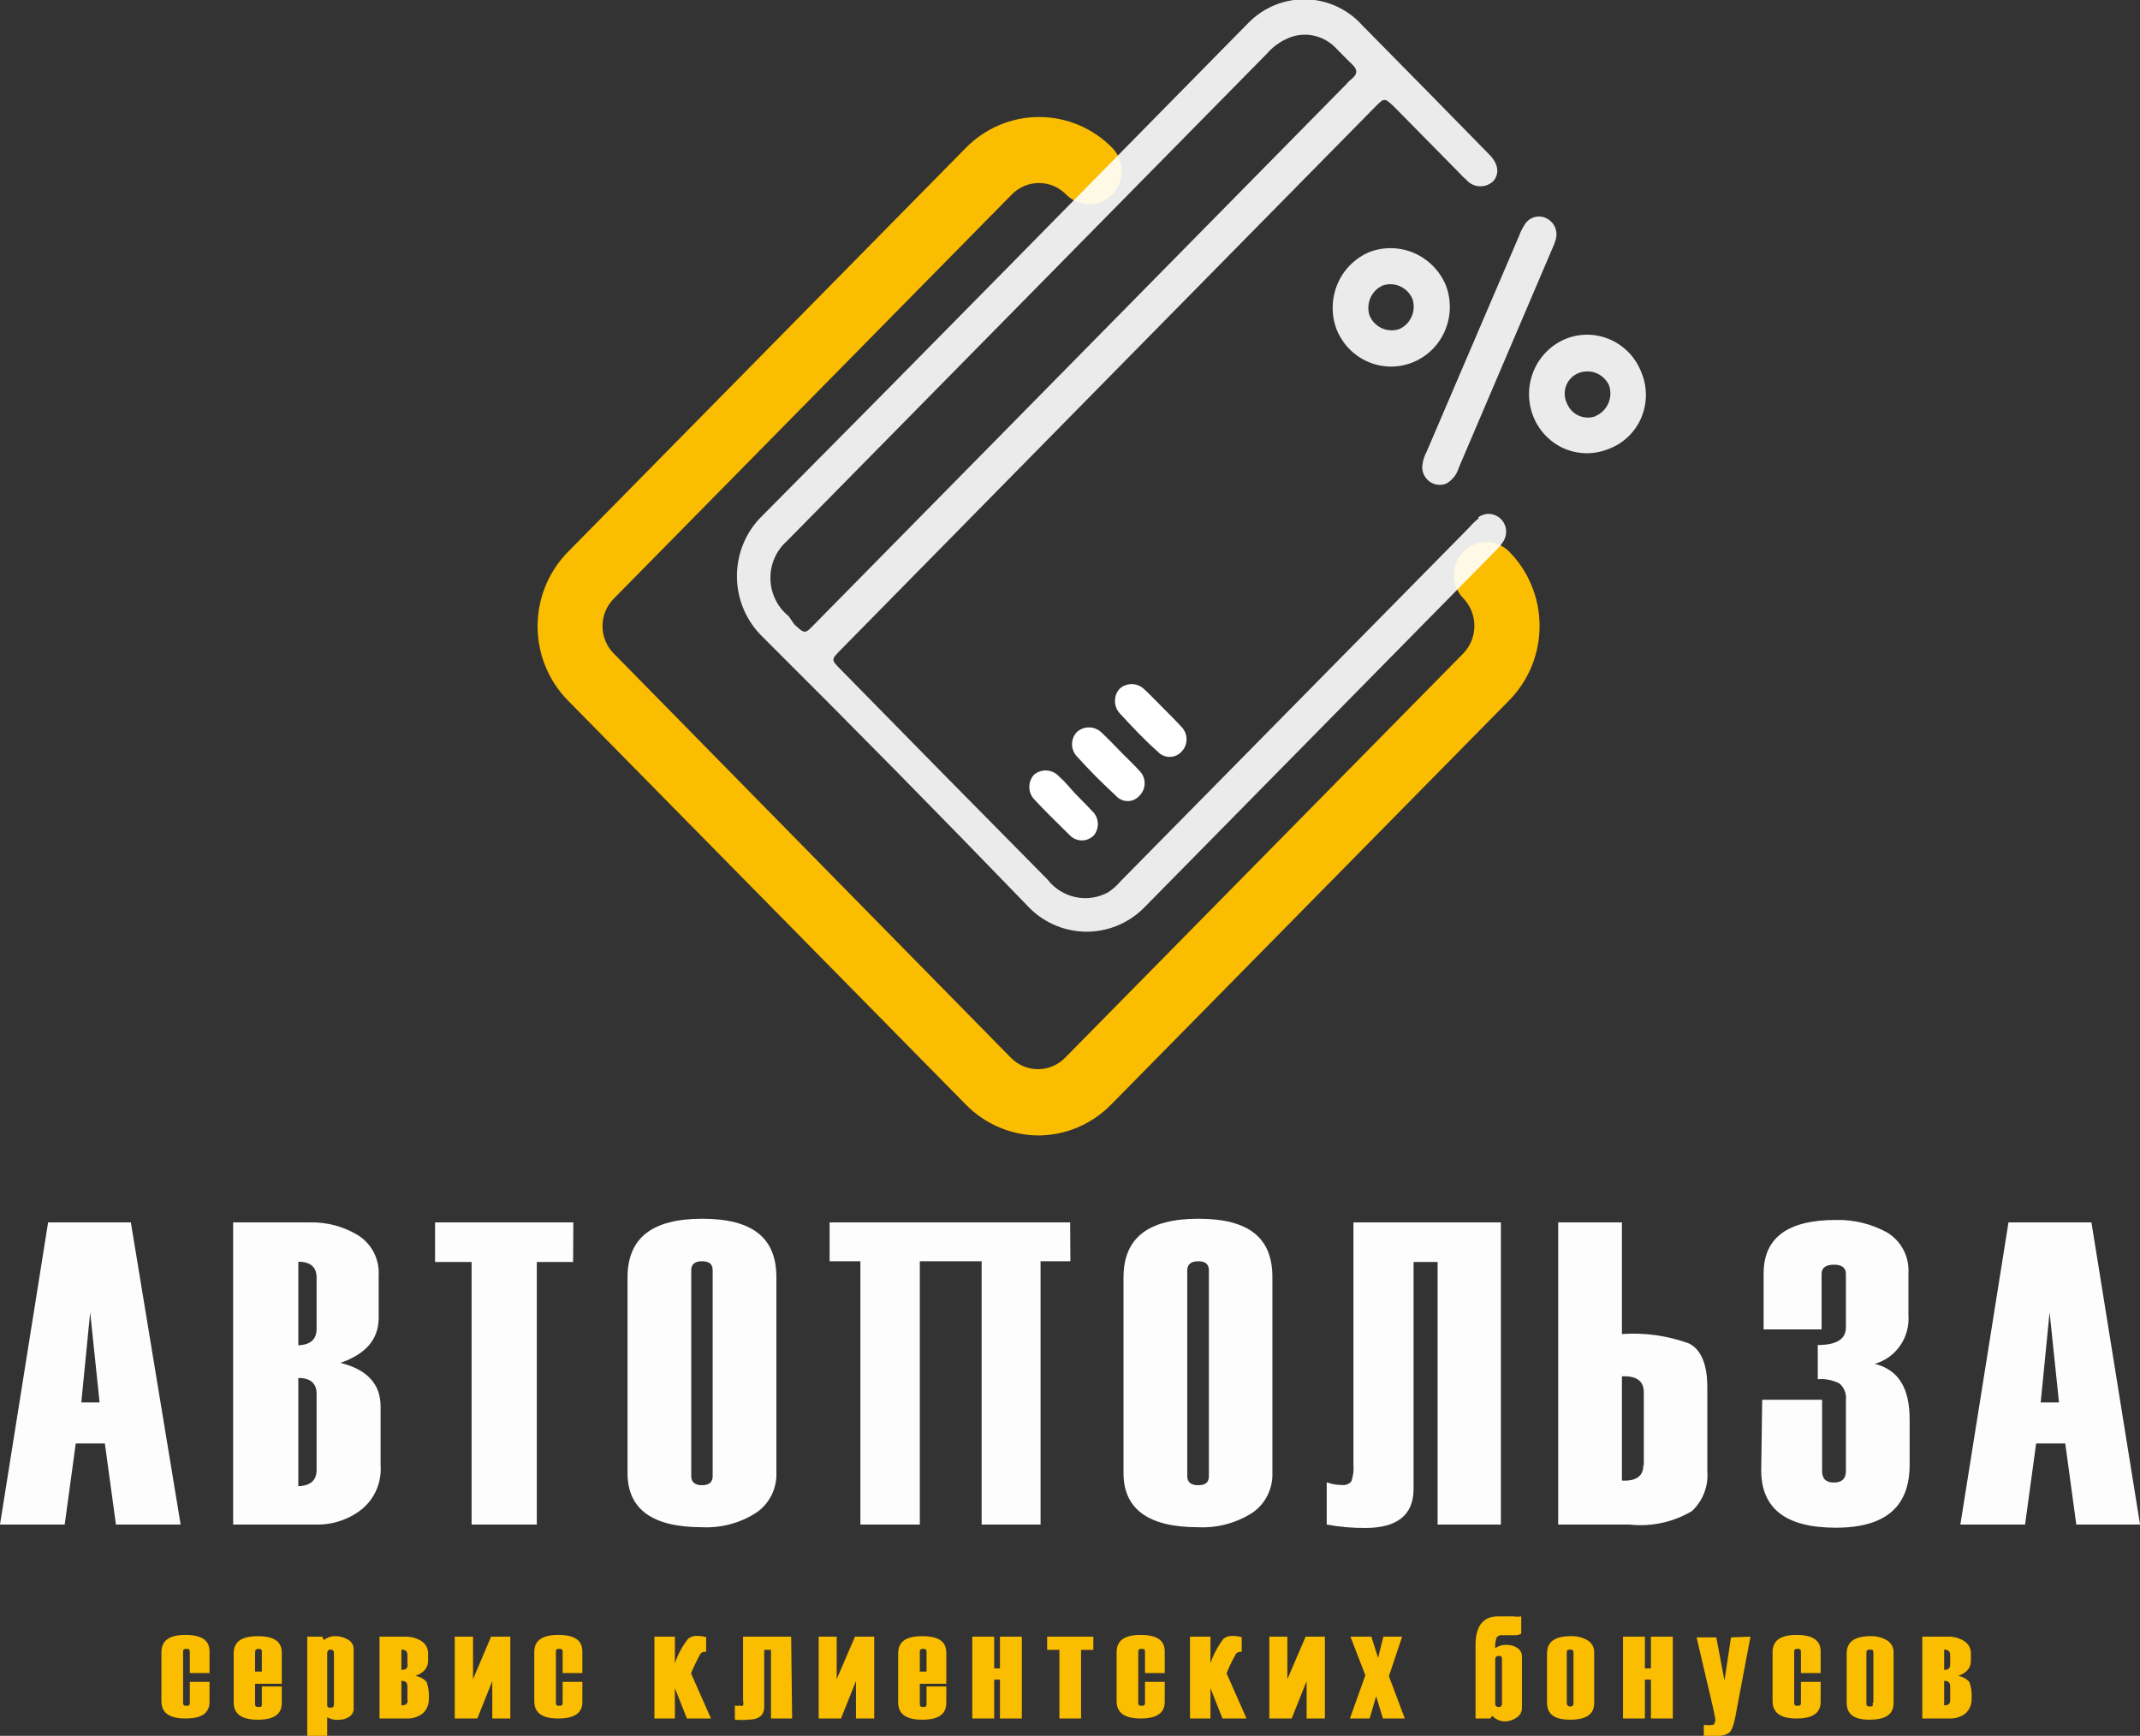
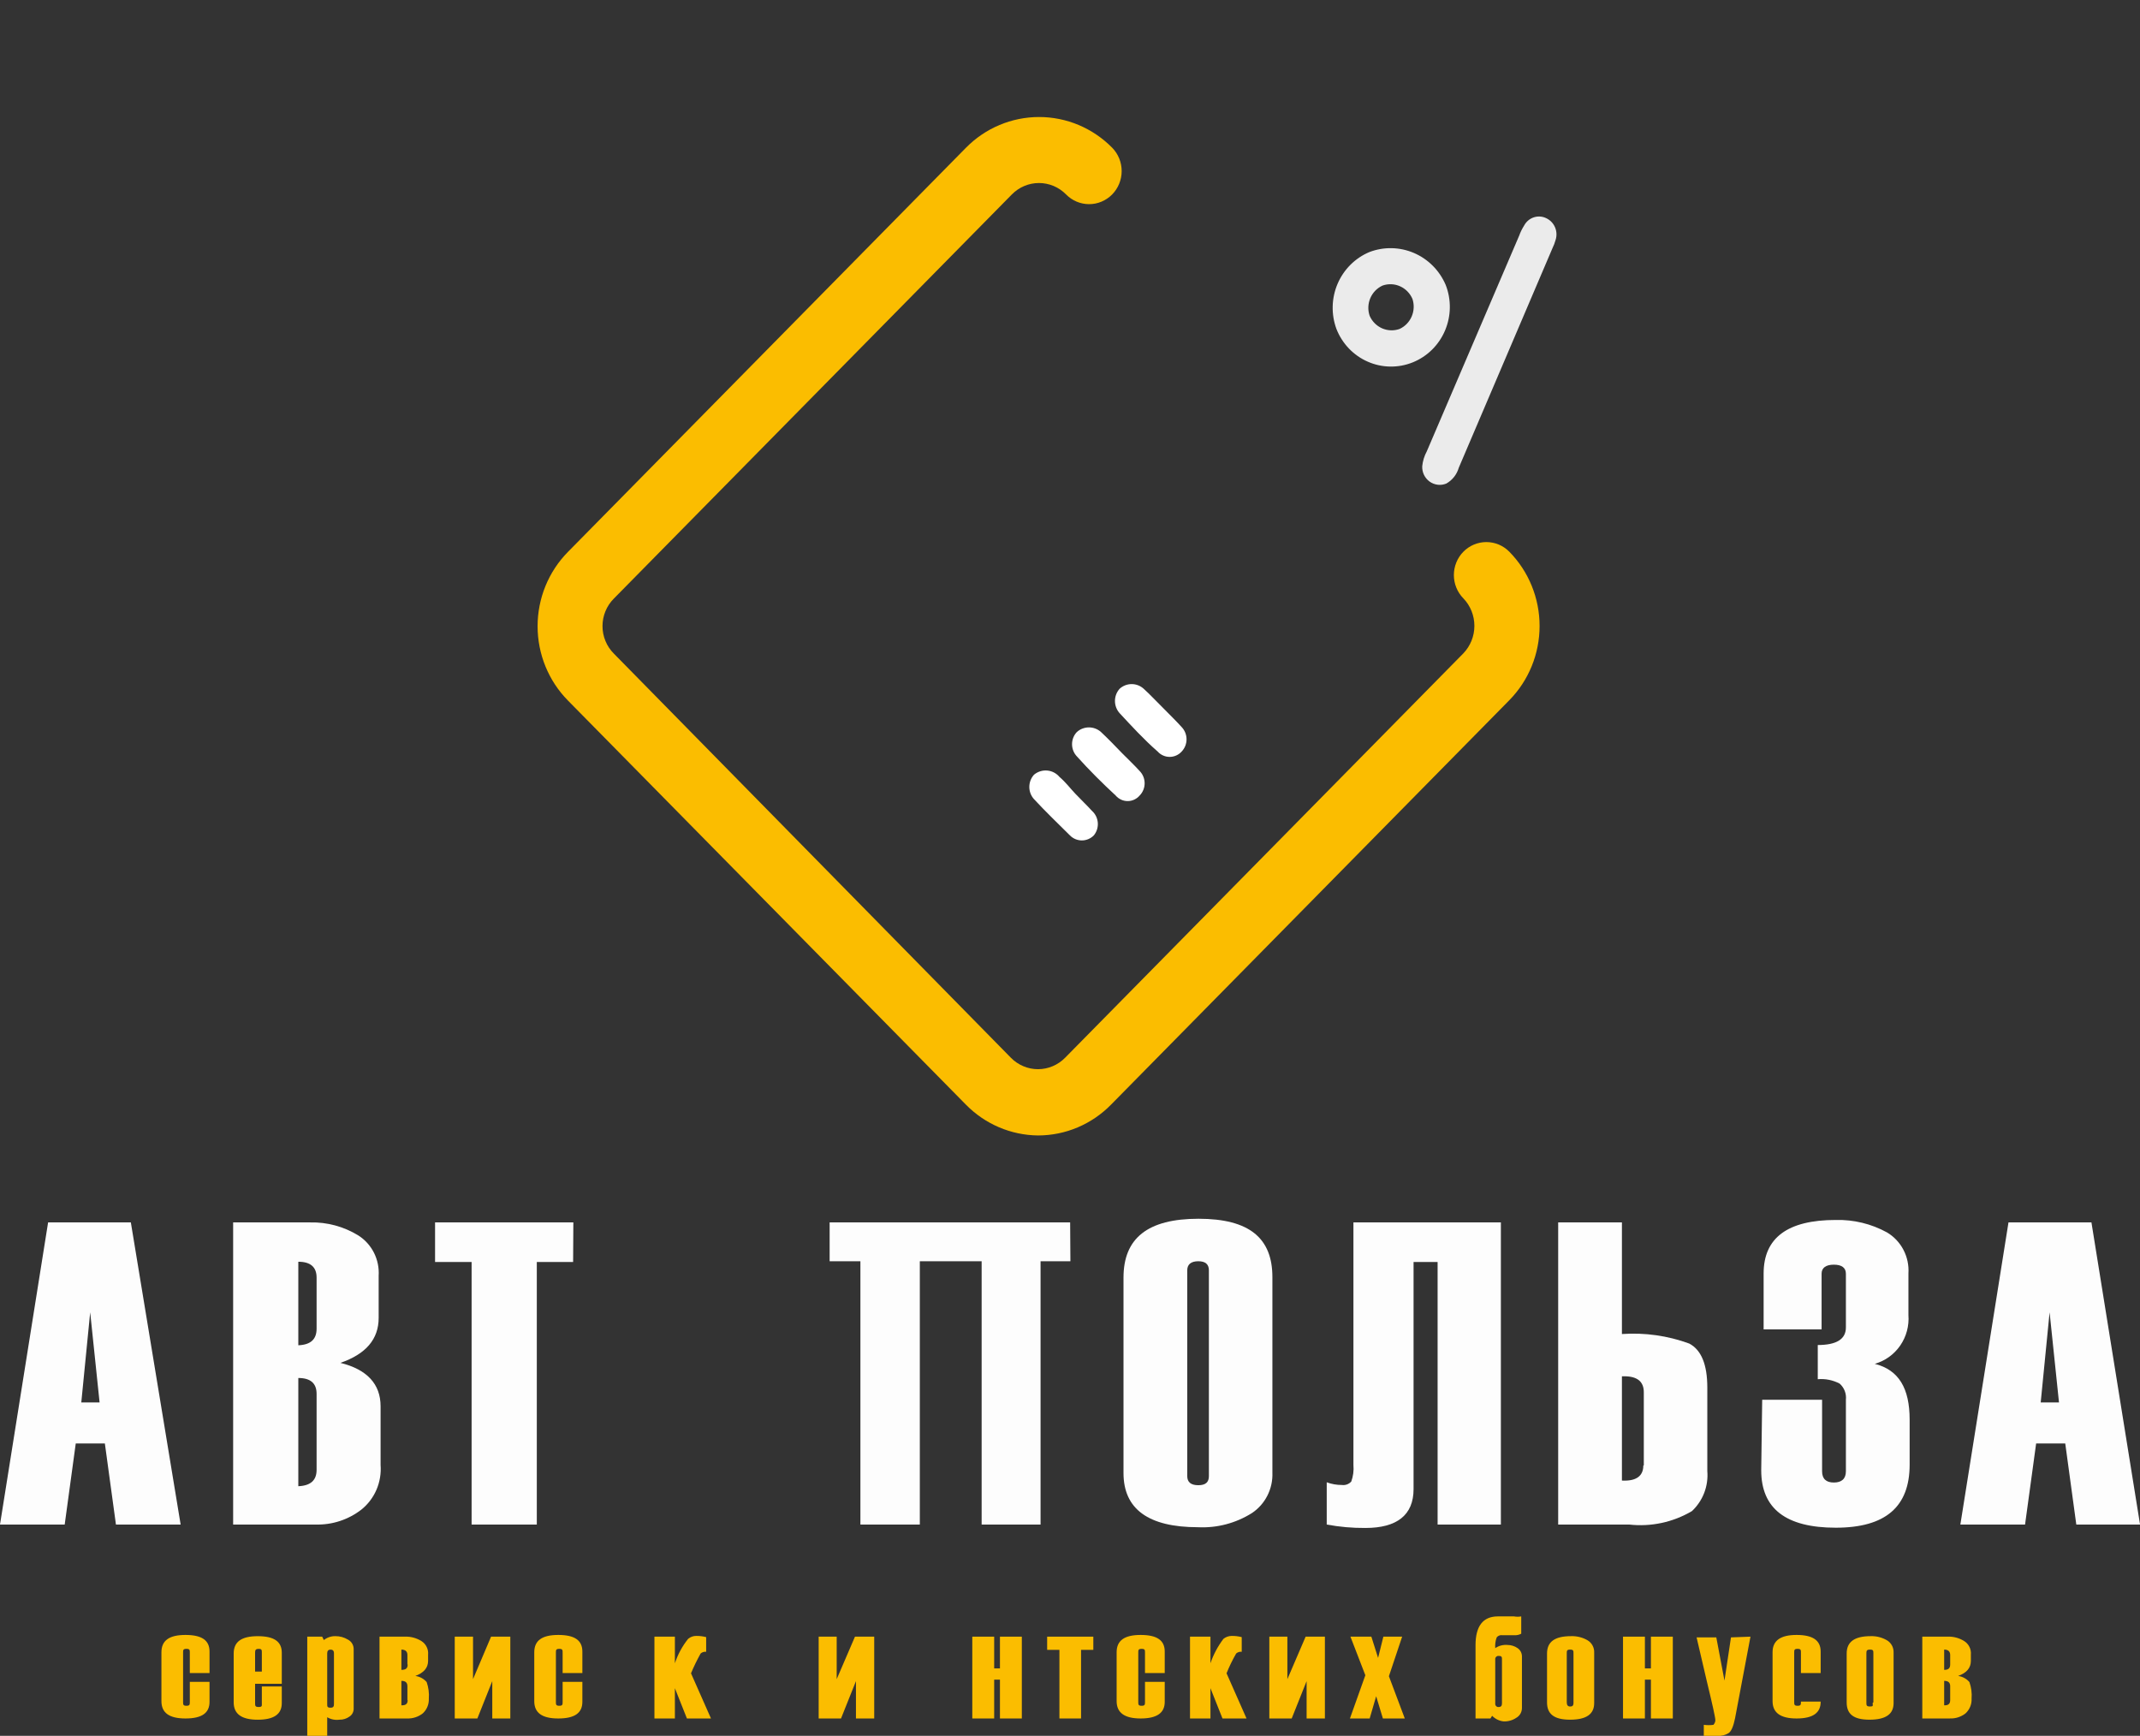
<svg xmlns="http://www.w3.org/2000/svg" width="90" height="73" viewBox="0 0 90 73" fill="none">
  <rect x="0" y="0" width="90" height="73" fill="#333333" stroke="none" />
  <g clip-path="url(#clip0_16633_6168)">
    <path d="M7.597 64.115H4.876L4.41 60.705H3.186L2.721 64.115H0L2.023 51.409H5.503L7.597 64.115ZM4.188 58.979L3.793 55.189L3.419 58.979H4.188Z" fill="#FDFDFD" />
    <path d="M9.805 64.115V51.409H13.042C13.753 51.392 14.455 51.581 15.065 51.954C15.347 52.132 15.576 52.385 15.728 52.685C15.879 52.986 15.947 53.322 15.925 53.659V55.425C15.925 56.319 15.389 56.946 14.316 57.316C15.439 57.593 16.006 58.209 16.006 59.144V61.609C16.033 61.966 15.974 62.324 15.833 62.652C15.691 62.98 15.473 63.267 15.196 63.489C14.645 63.914 13.967 64.135 13.274 64.115H9.805ZM13.315 55.898V53.731C13.315 53.289 13.062 53.063 12.546 53.063V56.576C13.062 56.555 13.315 56.329 13.315 55.877V55.898ZM13.315 61.835V58.62C13.315 58.178 13.062 57.952 12.546 57.952V62.503C13.062 62.482 13.315 62.256 13.315 61.814V61.835Z" fill="#FDFDFD" />
    <path d="M24.103 53.073H22.576V64.115H19.834V53.073H18.297V51.409H24.113L24.103 53.073Z" fill="#FDFDFD" />
-     <path d="M26.391 61.948V53.73C26.391 52.077 27.402 51.255 29.537 51.255C31.671 51.255 32.652 52.077 32.652 53.71V61.927C32.665 62.263 32.592 62.597 32.44 62.897C32.287 63.195 32.06 63.449 31.782 63.632C31.107 64.059 30.321 64.266 29.526 64.228C27.433 64.228 26.391 63.468 26.391 61.948ZM29.972 62.081V53.422C29.972 53.165 29.83 53.042 29.526 53.042C29.223 53.042 29.071 53.165 29.071 53.422V62.081C29.071 62.328 29.223 62.461 29.526 62.461C29.83 62.461 29.972 62.328 29.972 62.081Z" fill="#FDFDFD" />
    <path d="M45.017 53.042H43.762V64.115H41.284V53.042H38.684V64.115H36.185V53.042H34.891V51.409H45.006L45.017 53.042Z" fill="#FDFDFD" />
    <path d="M47.25 61.948V53.73C47.25 52.077 48.262 51.255 50.406 51.255C52.551 51.255 53.512 52.077 53.512 53.71V61.927C53.526 62.263 53.454 62.596 53.303 62.895C53.153 63.194 52.928 63.448 52.652 63.632C51.973 64.059 51.183 64.267 50.386 64.228C48.302 64.228 47.25 63.468 47.25 61.948ZM50.841 62.081V53.422C50.841 53.165 50.689 53.042 50.396 53.042C50.103 53.042 49.931 53.165 49.931 53.422V62.081C49.931 62.328 50.082 62.461 50.396 62.461C50.71 62.461 50.841 62.328 50.841 62.081Z" fill="#FDFDFD" />
    <path d="M63.121 64.115H60.46V53.073H59.449V62.626C59.449 63.715 58.751 64.259 57.425 64.259C56.879 64.263 56.334 64.215 55.797 64.115V62.338C56.001 62.414 56.217 62.452 56.434 62.451C56.507 62.461 56.58 62.453 56.649 62.428C56.717 62.403 56.779 62.362 56.829 62.307C56.91 62.084 56.941 61.846 56.92 61.609V51.409H63.121V64.115Z" fill="#FDFDFD" />
    <path d="M65.531 64.115V51.409H68.212V56.103C69.173 56.036 70.138 56.172 71.044 56.504C71.55 56.771 71.803 57.387 71.803 58.353V61.866C71.829 62.178 71.784 62.492 71.672 62.784C71.559 63.076 71.383 63.338 71.156 63.55C70.358 64.021 69.432 64.219 68.516 64.115H65.531ZM69.132 61.629V58.548C69.132 58.106 68.859 57.88 68.313 57.88H68.212V62.266C68.819 62.297 69.112 62.071 69.112 61.629H69.132Z" fill="#FDFDFD" />
    <path d="M74.111 58.866H76.63V61.876C76.63 62.194 76.802 62.348 77.125 62.348C77.449 62.348 77.631 62.194 77.631 61.876V58.866C77.645 58.74 77.628 58.612 77.582 58.494C77.536 58.376 77.463 58.271 77.368 58.188C77.085 58.039 76.765 57.975 76.448 58.003V56.565C77.237 56.565 77.631 56.319 77.631 55.826V53.566C77.631 53.319 77.459 53.186 77.125 53.186C76.791 53.186 76.609 53.319 76.609 53.566V55.908H74.171V53.556C74.171 52.056 75.183 51.306 77.206 51.306C77.957 51.287 78.7 51.467 79.361 51.83C79.654 52.005 79.893 52.258 80.052 52.563C80.211 52.868 80.284 53.212 80.261 53.556V55.302C80.296 55.758 80.174 56.212 79.916 56.587C79.658 56.962 79.279 57.234 78.845 57.356C79.856 57.613 80.312 58.383 80.312 59.708V61.598C80.312 63.365 79.3 64.248 77.206 64.248C75.112 64.248 74.07 63.447 74.07 61.834L74.111 58.866Z" fill="#FDFDFD" />
    <path d="M90.002 64.115H87.321L86.856 60.705H85.632L85.166 64.115H82.445L84.469 51.409H87.958L90.002 64.115ZM86.593 58.979L86.198 55.189L85.824 58.979H86.593Z" fill="#FDFDFD" />
    <path d="M8.812 70.36H7.983V69.508C7.983 69.395 7.983 69.343 7.841 69.343C7.699 69.343 7.7 69.395 7.7 69.508V71.562C7.7 71.685 7.699 71.737 7.841 71.737C7.983 71.737 7.983 71.685 7.983 71.562V70.73H8.812V71.572C8.812 72.034 8.499 72.271 7.801 72.271C7.103 72.271 6.789 72.024 6.789 71.541V69.487C6.789 68.994 7.113 68.758 7.801 68.758C8.489 68.758 8.812 68.984 8.812 69.456V70.36Z" fill="#FBBD00" />
    <path d="M11.851 70.812H10.728V71.614C10.728 71.737 10.728 71.788 10.88 71.788C11.032 71.788 11.012 71.737 11.012 71.614V70.925H11.851V71.624C11.851 72.086 11.528 72.323 10.84 72.323C10.152 72.323 9.828 72.076 9.828 71.593V69.539C9.828 69.046 10.152 68.81 10.84 68.81C11.528 68.81 11.851 69.036 11.851 69.508V70.812ZM11.012 70.299V69.508C11.012 69.395 11.012 69.344 10.88 69.344C10.749 69.344 10.728 69.395 10.728 69.508V70.299H11.012Z" fill="#FBBD00" />
    <path d="M13.761 72.219V73.03H12.922V68.829H13.549L13.62 68.973C13.758 68.863 13.93 68.805 14.105 68.809C14.29 68.807 14.472 68.857 14.631 68.953C14.707 68.992 14.771 69.052 14.814 69.127C14.857 69.202 14.878 69.287 14.874 69.374V71.839C14.878 71.907 14.864 71.976 14.834 72.037C14.804 72.098 14.759 72.15 14.702 72.188C14.579 72.279 14.43 72.326 14.277 72.322C14.099 72.347 13.917 72.311 13.761 72.219ZM14.045 71.664V69.528C14.045 69.425 13.994 69.374 13.903 69.374C13.812 69.374 13.761 69.425 13.761 69.528V71.664C13.761 71.767 13.761 71.818 13.903 71.818C14.045 71.818 14.045 71.736 14.045 71.633V71.664Z" fill="#FBBD00" />
    <path d="M15.961 72.27V68.829H17.043C17.282 68.823 17.517 68.888 17.721 69.014C17.817 69.074 17.894 69.159 17.944 69.261C17.994 69.362 18.015 69.476 18.004 69.59V69.846C18.004 70.144 17.822 70.35 17.468 70.483C17.652 70.507 17.821 70.598 17.944 70.74C18.022 70.964 18.053 71.202 18.035 71.439C18.04 71.554 18.02 71.669 17.976 71.775C17.933 71.882 17.866 71.977 17.782 72.055C17.592 72.205 17.355 72.282 17.114 72.27H15.961ZM17.134 70.001V69.6C17.134 69.456 17.053 69.374 16.881 69.374V70.227C17.064 70.227 17.145 70.165 17.145 70.001H17.134ZM17.134 71.5V70.915C17.134 70.761 17.053 70.689 16.881 70.689V71.716C17.064 71.726 17.145 71.654 17.145 71.5H17.134Z" fill="#FBBD00" />
    <path d="M19.125 72.271V68.83H19.894V70.617L20.652 68.83H21.462V72.271H20.703V70.7L20.076 72.271H19.125Z" fill="#FBBD00" />
    <path d="M24.492 70.36H23.662V69.508C23.662 69.395 23.662 69.343 23.521 69.343C23.379 69.343 23.379 69.395 23.379 69.508V71.562C23.379 71.685 23.379 71.737 23.521 71.737C23.662 71.737 23.662 71.685 23.662 71.562V70.73H24.492V71.572C24.492 72.034 24.178 72.271 23.48 72.271C22.782 72.271 22.469 72.024 22.469 71.541V69.487C22.469 68.994 22.793 68.758 23.48 68.758C24.168 68.758 24.492 68.984 24.492 69.456V70.36Z" fill="#FBBD00" />
    <path d="M29.901 72.271H28.889L28.383 70.997V72.271H27.523V68.83H28.383V69.949C28.507 69.576 28.695 69.228 28.94 68.922C29.036 68.841 29.158 68.797 29.284 68.799C29.423 68.797 29.563 68.815 29.698 68.85V69.467C29.657 69.461 29.614 69.465 29.574 69.477C29.534 69.489 29.497 69.51 29.466 69.538C29.315 69.808 29.18 70.086 29.061 70.371L29.901 72.271Z" fill="#FBBD00" />
-     <path d="M33.314 72.271H32.424V69.385H32.14V71.778C32.14 72.138 31.918 72.322 31.453 72.322C31.271 72.34 31.088 72.34 30.906 72.322V71.727C30.976 71.743 31.049 71.743 31.119 71.727C31.139 71.737 31.162 71.743 31.184 71.743C31.207 71.743 31.23 71.737 31.25 71.727C31.267 71.652 31.267 71.575 31.25 71.501V68.83H33.273L33.314 72.271Z" fill="#FBBD00" />
    <path d="M34.43 72.271V68.83H35.188V70.617L35.957 68.83H36.766V72.271H35.998V70.7L35.37 72.271H34.43Z" fill="#FBBD00" />
-     <path d="M39.797 70.812H38.684V71.614C38.684 71.737 38.684 71.788 38.825 71.788C38.967 71.788 38.967 71.737 38.967 71.614V70.925H39.797V71.624C39.797 72.086 39.473 72.323 38.785 72.323C38.097 72.323 37.773 72.076 37.773 71.593V69.539C37.773 69.046 38.087 68.81 38.785 68.81C39.483 68.81 39.797 69.036 39.797 69.508V70.812ZM38.967 70.299V69.508C38.967 69.395 38.967 69.344 38.825 69.344C38.684 69.344 38.684 69.395 38.684 69.508V70.299H38.967Z" fill="#FBBD00" />
    <path d="M42.974 72.271H42.054V70.638H41.811V72.271H40.891V68.83H41.811V70.165H42.054V68.83H42.974V72.271Z" fill="#FBBD00" />
    <path d="M45.981 69.385H45.465V72.271H44.555V69.385H44.039V68.83H45.981V69.385Z" fill="#FBBD00" />
    <path d="M48.984 70.36H48.154V69.508C48.154 69.395 48.154 69.343 48.013 69.343C47.871 69.343 47.871 69.395 47.871 69.508V71.562C47.871 71.685 47.871 71.737 48.013 71.737C48.154 71.737 48.154 71.685 48.154 71.562V70.73H48.984V71.572C48.984 72.034 48.66 72.271 47.972 72.271C47.285 72.271 46.961 72.024 46.961 71.541V69.487C46.961 68.994 47.285 68.758 47.972 68.758C48.66 68.758 48.984 68.984 48.984 69.456V70.36Z" fill="#FBBD00" />
    <path d="M52.424 72.271H51.413L50.907 70.997V72.271H50.047V68.83H50.907V69.949C51.033 69.579 51.218 69.233 51.453 68.922C51.551 68.844 51.672 68.8 51.797 68.799C51.94 68.797 52.083 68.814 52.222 68.85V69.467C52.18 69.461 52.138 69.465 52.098 69.477C52.058 69.489 52.021 69.51 51.989 69.538C51.834 69.805 51.699 70.084 51.584 70.371L52.424 72.271Z" fill="#FBBD00" />
    <path d="M53.383 72.271V68.83H54.142V70.617L54.91 68.83H55.72V72.271H54.951V70.7L54.324 72.271H53.383Z" fill="#FBBD00" />
    <path d="M59.08 72.271H58.159L57.876 71.336L57.603 72.271H56.773L57.421 70.453L56.794 68.83H57.674L57.957 69.724L58.179 68.83H58.969L58.412 70.494L59.08 72.271Z" fill="#FBBD00" />
    <path d="M62.753 72.158L62.682 72.271H62.055V69.19C62.055 68.388 62.368 67.978 62.995 67.978H63.329H63.673C63.774 67.997 63.877 67.997 63.977 67.978V68.707C63.88 68.757 63.771 68.779 63.663 68.769H63.42H63.178C63.134 68.762 63.09 68.767 63.049 68.784C63.008 68.8 62.972 68.826 62.945 68.861C62.892 69.005 62.871 69.159 62.884 69.313C63.036 69.21 63.218 69.163 63.4 69.179C63.552 69.18 63.7 69.226 63.825 69.313C63.881 69.352 63.927 69.403 63.959 69.464C63.991 69.525 64.007 69.593 64.007 69.662V71.829C64.007 71.913 63.986 71.994 63.945 72.067C63.904 72.139 63.845 72.199 63.774 72.24C63.616 72.347 63.428 72.401 63.238 72.394C63.054 72.375 62.883 72.291 62.753 72.158ZM63.167 71.634V69.806C63.167 69.693 63.167 69.641 63.036 69.641C63.015 69.638 62.994 69.639 62.974 69.646C62.954 69.652 62.936 69.664 62.921 69.679C62.906 69.694 62.895 69.712 62.889 69.733C62.882 69.753 62.881 69.775 62.884 69.796V71.634C62.881 71.655 62.882 71.677 62.889 71.697C62.895 71.718 62.906 71.736 62.921 71.751C62.936 71.766 62.954 71.777 62.974 71.784C62.994 71.79 63.015 71.792 63.036 71.788C63.127 71.788 63.167 71.737 63.167 71.634Z" fill="#FBBD00" />
    <path d="M65.062 71.593V69.539C65.062 69.046 65.386 68.809 66.074 68.809C66.31 68.801 66.544 68.858 66.752 68.974C66.845 69.026 66.922 69.103 66.974 69.198C67.026 69.292 67.051 69.4 67.045 69.508V71.624C67.045 72.086 66.721 72.322 66.034 72.322C65.346 72.322 65.062 72.076 65.062 71.593ZM66.175 71.593V69.539C66.175 69.426 66.175 69.374 66.034 69.374C65.892 69.374 65.892 69.426 65.892 69.539V71.593C65.892 71.716 65.942 71.768 66.034 71.768C66.125 71.768 66.175 71.737 66.175 71.614V71.593Z" fill="#FBBD00" />
    <path d="M70.352 72.271H69.431V70.638H69.178V72.271H68.258V68.83H69.178V70.165H69.431V68.83H70.352V72.271Z" fill="#FBBD00" />
    <path d="M73.618 68.83L72.97 72.261C72.899 72.61 72.808 72.815 72.697 72.887C72.557 72.974 72.395 73.013 72.232 73H71.655V72.538C71.789 72.556 71.925 72.556 72.06 72.538C72.06 72.538 72.141 72.456 72.141 72.343C72.141 72.23 72.019 71.686 71.776 70.679L71.352 68.861H72.181L72.525 70.679L72.798 68.861L73.618 68.83Z" fill="#FBBD00" />
-     <path d="M76.57 70.36H75.74V69.508C75.74 69.395 75.74 69.343 75.599 69.343C75.457 69.343 75.457 69.395 75.457 69.508V71.562C75.457 71.685 75.457 71.737 75.599 71.737C75.74 71.737 75.74 71.685 75.74 71.562V70.73H76.57V71.572C76.57 72.034 76.246 72.271 75.558 72.271C74.871 72.271 74.547 72.024 74.547 71.541V69.487C74.547 68.994 74.881 68.758 75.558 68.758C76.236 68.758 76.57 68.984 76.57 69.456V70.36Z" fill="#FBBD00" />
+     <path d="M76.57 70.36H75.74V69.508C75.74 69.395 75.74 69.343 75.599 69.343C75.457 69.343 75.457 69.395 75.457 69.508V71.562C75.457 71.685 75.457 71.737 75.599 71.737C75.74 71.737 75.74 71.685 75.74 71.562H76.57V71.572C76.57 72.034 76.246 72.271 75.558 72.271C74.871 72.271 74.547 72.024 74.547 71.541V69.487C74.547 68.994 74.881 68.758 75.558 68.758C76.236 68.758 76.57 68.984 76.57 69.456V70.36Z" fill="#FBBD00" />
    <path d="M77.664 71.593V69.538C77.664 69.045 77.998 68.809 78.676 68.809C78.909 68.802 79.139 68.859 79.343 68.974C79.437 69.025 79.514 69.103 79.566 69.198C79.618 69.292 79.642 69.4 79.637 69.508V71.624C79.637 72.086 79.313 72.322 78.625 72.322C77.937 72.322 77.664 72.076 77.664 71.593ZM78.787 71.593V69.538C78.787 69.425 78.787 69.374 78.645 69.374C78.504 69.374 78.493 69.425 78.493 69.538V71.593C78.493 71.716 78.493 71.767 78.645 71.767C78.797 71.767 78.757 71.737 78.757 71.613L78.787 71.593Z" fill="#FBBD00" />
    <path d="M80.844 72.27V68.829H81.926C82.165 68.823 82.4 68.888 82.604 69.014C82.7 69.074 82.777 69.159 82.827 69.261C82.877 69.362 82.898 69.476 82.887 69.59V69.846C82.887 70.144 82.715 70.35 82.351 70.483C82.535 70.507 82.704 70.598 82.826 70.74C82.905 70.964 82.936 71.202 82.917 71.439C82.923 71.554 82.903 71.669 82.859 71.775C82.815 71.882 82.749 71.977 82.665 72.055C82.477 72.203 82.244 72.279 82.007 72.27H80.844ZM82.017 70.001V69.6C82.017 69.456 81.936 69.374 81.764 69.374V70.227C81.936 70.227 82.017 70.165 82.017 70.001ZM82.017 71.5V70.915C82.017 70.761 81.936 70.689 81.764 70.689V71.716C81.936 71.726 82.017 71.654 82.017 71.5Z" fill="#FBBD00" />
    <path d="M43.659 47.752C42.52 47.742 41.429 47.277 40.624 46.458L23.883 29.459C23.067 28.63 22.609 27.507 22.609 26.336C22.609 25.165 23.067 24.042 23.883 23.213L40.624 6.214C41.44 5.386 42.546 4.921 43.7 4.921C44.853 4.921 45.959 5.386 46.775 6.214C47.031 6.475 47.174 6.83 47.173 7.199C47.172 7.567 47.027 7.921 46.77 8.181C46.512 8.441 46.163 8.587 45.8 8.586C45.437 8.585 45.089 8.437 44.833 8.176C44.683 8.024 44.506 7.903 44.311 7.821C44.115 7.739 43.906 7.697 43.695 7.697C43.483 7.697 43.274 7.739 43.079 7.821C42.883 7.903 42.706 8.024 42.556 8.176L25.815 25.175C25.664 25.326 25.544 25.506 25.463 25.704C25.381 25.903 25.339 26.116 25.339 26.331C25.339 26.546 25.381 26.759 25.463 26.957C25.544 27.155 25.664 27.335 25.815 27.486L42.516 44.486C42.666 44.638 42.843 44.758 43.038 44.84C43.233 44.923 43.443 44.965 43.654 44.965C43.865 44.965 44.075 44.923 44.27 44.84C44.465 44.758 44.643 44.638 44.792 44.486L61.544 27.476C61.841 27.167 62.007 26.752 62.007 26.321C62.007 25.889 61.841 25.474 61.544 25.165C61.417 25.036 61.316 24.883 61.248 24.715C61.179 24.547 61.144 24.366 61.144 24.184C61.144 24.002 61.179 23.822 61.248 23.653C61.316 23.485 61.417 23.332 61.544 23.203C61.671 23.074 61.821 22.972 61.987 22.902C62.153 22.833 62.33 22.797 62.51 22.797C62.689 22.797 62.867 22.833 63.033 22.902C63.198 22.972 63.349 23.074 63.476 23.203C64.291 24.031 64.749 25.155 64.749 26.326C64.749 27.497 64.291 28.62 63.476 29.448L46.734 46.448C46.332 46.86 45.853 47.188 45.325 47.412C44.797 47.636 44.231 47.751 43.659 47.752Z" fill="#FBBD00" />
-     <path opacity="0.9" d="M62.181 21.806C62.041 21.916 61.912 22.04 61.797 22.176L47.118 37.07C46.968 37.25 46.79 37.406 46.593 37.532C46.174 37.758 45.69 37.827 45.226 37.727C44.762 37.628 44.347 37.366 44.053 36.987C41.147 34.05 38.247 31.105 35.354 28.154C34.949 27.743 34.949 27.743 35.354 27.332L46.562 15.941L57.841 4.488C58.215 4.108 58.226 4.108 58.63 4.488L61.382 7.282C61.468 7.382 61.563 7.475 61.665 7.559C61.734 7.641 61.819 7.707 61.914 7.754C62.009 7.801 62.113 7.828 62.219 7.834C62.324 7.84 62.43 7.824 62.53 7.787C62.629 7.751 62.72 7.694 62.798 7.621C63.071 7.313 63.02 6.892 62.646 6.512C60.866 4.69 59.082 2.876 57.295 1.068C56.993 0.731 56.627 0.46 56.218 0.272C55.81 0.083 55.368 -0.019 54.919 -0.029C54.471 -0.038 54.025 0.045 53.609 0.216C53.193 0.387 52.816 0.642 52.5 0.965C45.642 7.929 38.803 14.904 31.915 21.837C31.296 22.516 30.965 23.414 30.994 24.339C31.022 25.263 31.407 26.139 32.066 26.777C35.809 30.503 39.518 34.269 43.194 38.076C43.505 38.416 43.881 38.688 44.298 38.878C44.716 39.068 45.166 39.171 45.623 39.182C46.08 39.193 46.535 39.11 46.96 38.94C47.386 38.769 47.773 38.514 48.1 38.189L62.95 23.11C63.067 22.994 63.169 22.863 63.253 22.72C63.333 22.571 63.361 22.398 63.332 22.23C63.303 22.063 63.218 21.91 63.092 21.798C62.966 21.686 62.806 21.62 62.639 21.612C62.471 21.604 62.306 21.655 62.171 21.755L62.181 21.806ZM33.169 25.915C32.935 25.727 32.745 25.49 32.613 25.219C32.48 24.949 32.408 24.652 32.401 24.35C32.394 24.048 32.453 23.748 32.574 23.471C32.694 23.195 32.873 22.949 33.098 22.751L42.799 12.901C46.299 9.347 49.796 5.796 53.289 2.249C53.581 1.911 53.959 1.662 54.382 1.53C54.691 1.441 55.017 1.436 55.328 1.518C55.64 1.599 55.924 1.763 56.152 1.992C56.395 2.228 56.617 2.475 56.86 2.701C57.103 2.927 57.093 3.112 56.86 3.307C56.627 3.502 56.688 3.482 56.597 3.564L45.47 14.863L34.251 26.254C33.847 26.675 33.847 26.665 33.402 26.254L33.169 25.915Z" fill="white" />
    <path d="M44.558 32.674C44.427 32.519 44.241 32.422 44.041 32.405C43.84 32.388 43.641 32.451 43.486 32.581C43.359 32.721 43.289 32.905 43.289 33.095C43.289 33.285 43.359 33.468 43.486 33.608C43.971 34.132 44.497 34.636 44.993 35.129C45.059 35.197 45.138 35.251 45.224 35.288C45.311 35.325 45.405 35.344 45.499 35.344C45.593 35.344 45.686 35.325 45.773 35.288C45.86 35.251 45.939 35.197 46.005 35.129C46.125 34.98 46.184 34.79 46.169 34.598C46.154 34.407 46.066 34.228 45.924 34.101C45.701 33.855 45.458 33.629 45.226 33.382C44.993 33.136 44.831 32.91 44.558 32.674Z" fill="white" />
    <path d="M46.302 30.784C46.162 30.659 45.982 30.591 45.796 30.591C45.61 30.591 45.43 30.659 45.29 30.784C45.159 30.921 45.086 31.105 45.086 31.297C45.086 31.489 45.159 31.673 45.29 31.811C45.806 32.386 46.352 32.93 46.919 33.454C46.982 33.528 47.059 33.587 47.147 33.628C47.234 33.669 47.329 33.69 47.425 33.69C47.521 33.69 47.615 33.669 47.703 33.628C47.79 33.587 47.868 33.528 47.931 33.454C48.064 33.318 48.139 33.133 48.139 32.941C48.139 32.748 48.064 32.564 47.931 32.427C47.698 32.17 47.445 31.934 47.202 31.687C46.858 31.328 46.575 31.04 46.302 30.784Z" fill="white" />
    <path d="M48.099 28.966C47.96 28.839 47.78 28.77 47.593 28.77C47.407 28.77 47.226 28.839 47.087 28.966C46.961 29.106 46.891 29.289 46.891 29.479C46.891 29.669 46.961 29.853 47.087 29.993C47.603 30.547 48.099 31.092 48.686 31.605C48.75 31.677 48.828 31.733 48.915 31.772C49.002 31.811 49.096 31.831 49.191 31.831C49.286 31.831 49.38 31.811 49.468 31.772C49.555 31.733 49.633 31.677 49.697 31.605C49.828 31.468 49.901 31.284 49.901 31.092C49.901 30.9 49.828 30.716 49.697 30.578C49.455 30.311 49.191 30.055 48.939 29.798C48.615 29.479 48.372 29.212 48.099 28.966Z" fill="white" />
    <path opacity="0.9" d="M65.417 10.107C65.478 9.933 65.473 9.743 65.404 9.572C65.335 9.402 65.206 9.263 65.043 9.183C64.879 9.098 64.689 9.082 64.513 9.138C64.338 9.194 64.19 9.316 64.102 9.48C64.016 9.616 63.944 9.76 63.89 9.912L60.005 18.982C59.901 19.175 59.835 19.388 59.813 19.608C59.808 19.733 59.833 19.858 59.887 19.971C59.942 20.083 60.023 20.18 60.123 20.253C60.224 20.325 60.341 20.371 60.463 20.386C60.586 20.401 60.71 20.384 60.825 20.337C61.08 20.194 61.269 19.954 61.351 19.67L65.296 10.425C65.346 10.323 65.387 10.217 65.417 10.107Z" fill="white" />
    <path opacity="0.9" d="M60.798 11.977C60.539 11.374 60.062 10.895 59.465 10.639C58.869 10.383 58.198 10.369 57.592 10.6C56.992 10.852 56.513 11.33 56.254 11.934C55.996 12.537 55.978 13.22 56.206 13.836C56.326 14.142 56.505 14.421 56.731 14.658C56.958 14.894 57.228 15.082 57.526 15.212C57.824 15.343 58.145 15.412 58.469 15.416C58.794 15.421 59.116 15.36 59.418 15.238C59.719 15.116 59.994 14.935 60.227 14.705C60.459 14.475 60.645 14.201 60.773 13.898C60.901 13.595 60.97 13.27 60.974 12.94C60.978 12.61 60.919 12.283 60.798 11.977ZM57.602 13.281C57.519 13.038 57.53 12.772 57.631 12.537C57.732 12.301 57.917 12.112 58.148 12.008C58.389 11.925 58.652 11.936 58.884 12.041C59.117 12.146 59.302 12.336 59.403 12.573C59.482 12.814 59.47 13.078 59.369 13.311C59.268 13.545 59.086 13.732 58.856 13.836C58.617 13.92 58.355 13.909 58.123 13.807C57.891 13.704 57.705 13.517 57.602 13.281Z" fill="white" />
-     <path opacity="0.9" d="M65.883 14.237C65.579 14.356 65.302 14.535 65.067 14.763C64.832 14.992 64.643 15.265 64.513 15.568C64.382 15.87 64.311 16.196 64.305 16.527C64.299 16.857 64.357 17.185 64.477 17.493C64.594 17.797 64.769 18.075 64.993 18.309C65.216 18.544 65.484 18.732 65.779 18.861C66.075 18.99 66.392 19.058 66.714 19.061C67.036 19.064 67.355 19.003 67.653 18.88C67.955 18.768 68.232 18.596 68.466 18.373C68.701 18.151 68.889 17.882 69.019 17.583C69.148 17.285 69.216 16.962 69.22 16.636C69.224 16.31 69.162 15.986 69.039 15.685C68.925 15.379 68.754 15.1 68.534 14.861C68.313 14.623 68.049 14.431 67.756 14.297C67.463 14.162 67.147 14.088 66.825 14.077C66.504 14.067 66.183 14.121 65.883 14.237ZM67.107 17.503C66.873 17.59 66.615 17.581 66.388 17.477C66.161 17.374 65.983 17.184 65.893 16.948C65.838 16.832 65.809 16.706 65.805 16.578C65.801 16.45 65.824 16.323 65.872 16.204C65.919 16.085 65.991 15.977 66.081 15.888C66.172 15.799 66.28 15.73 66.398 15.685C66.633 15.595 66.892 15.596 67.126 15.689C67.36 15.782 67.551 15.96 67.663 16.188C67.756 16.441 67.747 16.72 67.639 16.965C67.531 17.211 67.333 17.404 67.086 17.503H67.107Z" fill="white" />
  </g>
  <defs>
    <clipPath id="clip0_16633_6168">
      <rect width="90" height="73" fill="white" />
    </clipPath>
  </defs>
</svg>